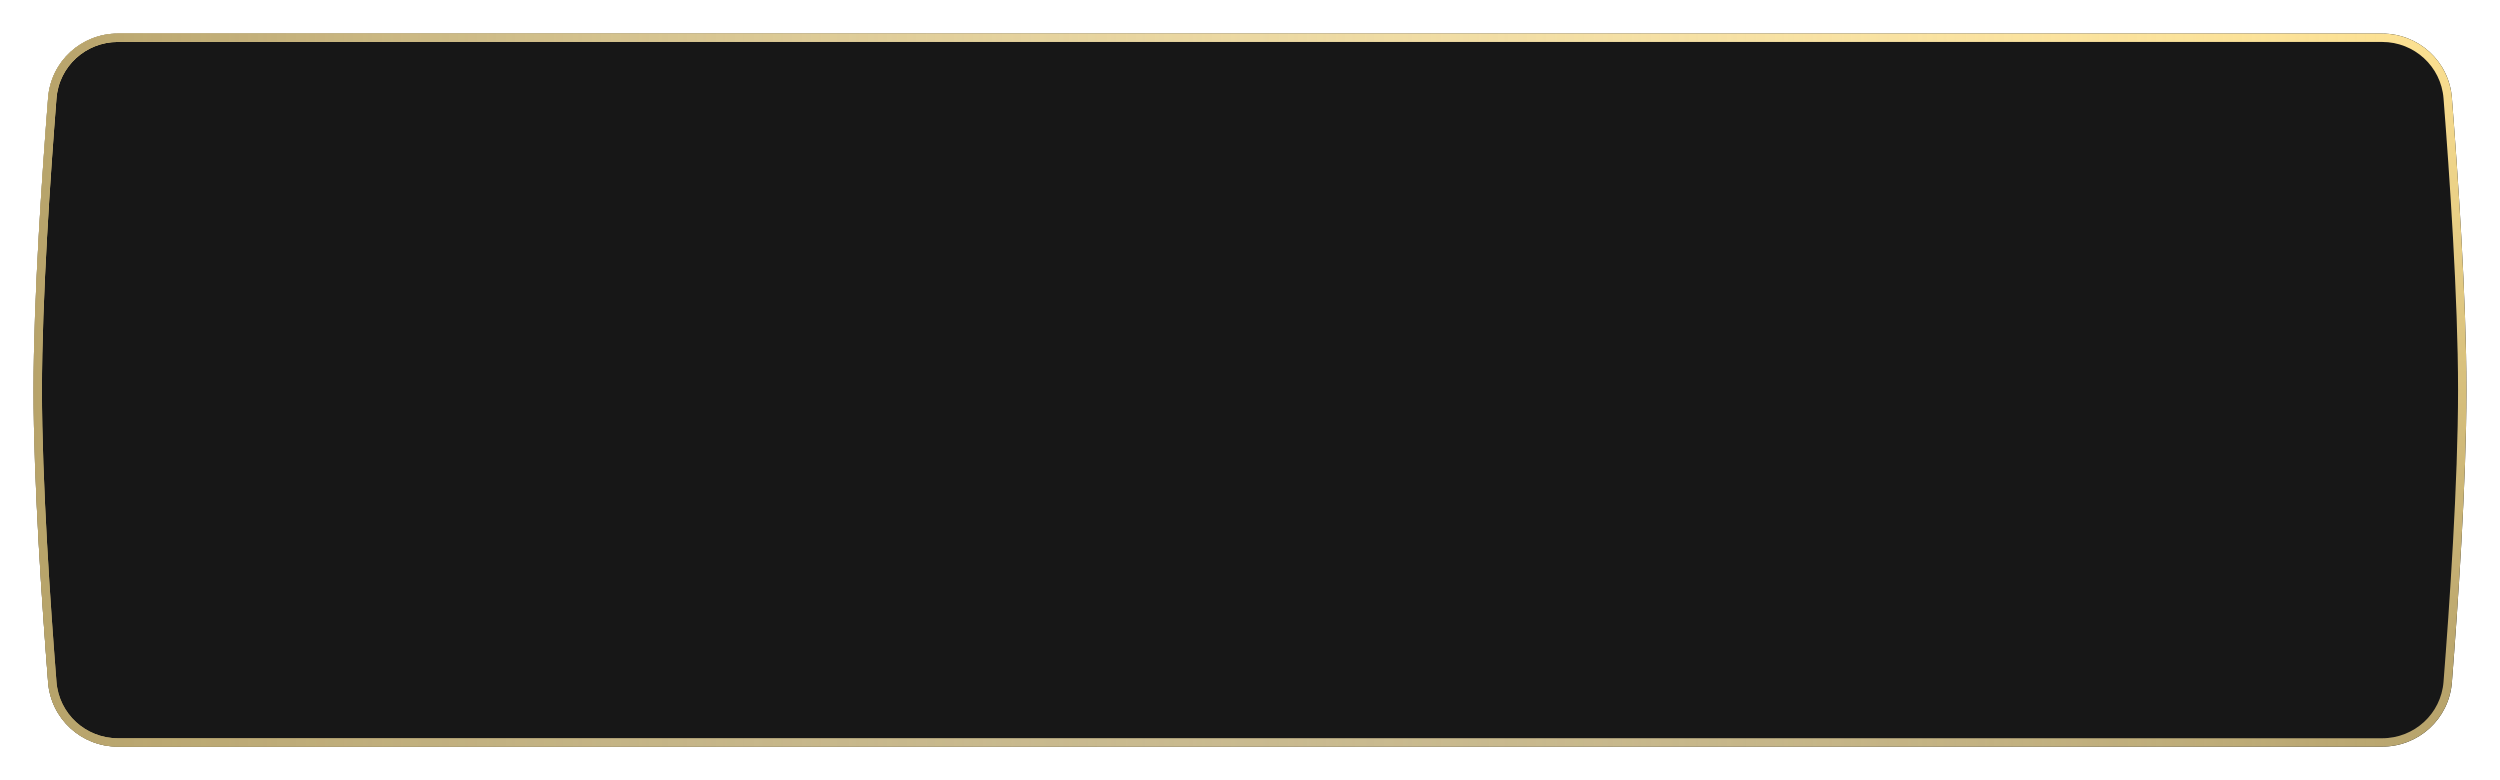
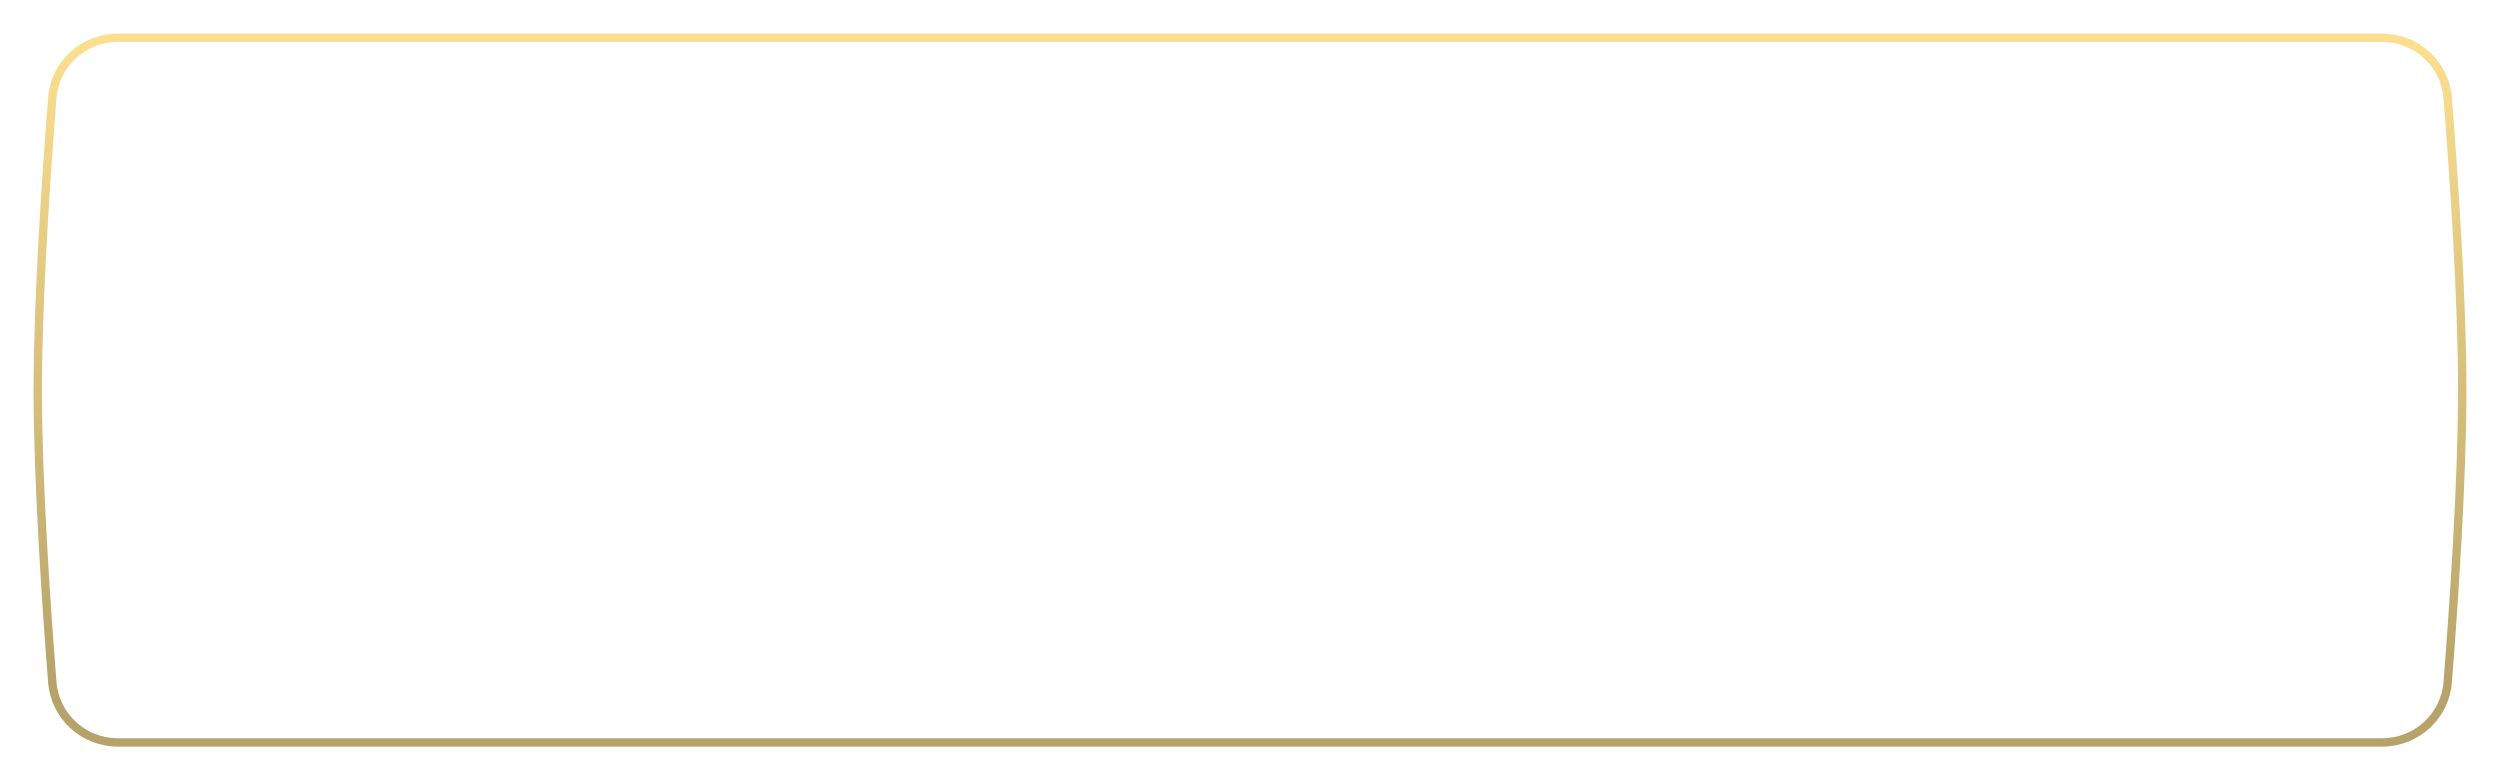
<svg xmlns="http://www.w3.org/2000/svg" width="298" height="93" viewBox="0 0 298 93" fill="none">
  <g filter="url(#filter0_bd)">
-     <path d="M5.735 7.642C6.077 3.309 9.703 0 14.049 0H283.951C288.297 0 291.923 3.309 292.265 7.642C292.969 16.579 294 31.542 294 42.5C294 53.458 292.969 68.421 292.265 77.358C291.923 81.691 288.297 85 283.951 85H14.049C9.703 85 6.077 81.691 5.735 77.358C5.031 68.421 4 53.458 4 42.5C4 31.542 5.031 16.579 5.735 7.642Z" fill="#171717" />
    <path d="M6.234 7.682C6.554 3.612 9.96 0.5 14.049 0.5H283.951C288.04 0.5 291.446 3.612 291.766 7.682C292.47 16.618 293.5 31.563 293.5 42.5C293.5 53.437 292.47 68.382 291.766 77.318C291.446 81.388 288.04 84.5 283.951 84.5H14.049C9.96 84.5 6.554 81.388 6.234 77.318C5.53 68.382 4.5 53.437 4.5 42.5C4.5 31.563 5.53 16.618 6.234 7.682Z" stroke="url(#paint0_linear)" />
-     <path d="M6.234 7.682C6.554 3.612 9.96 0.5 14.049 0.5H283.951C288.04 0.5 291.446 3.612 291.766 7.682C292.47 16.618 293.5 31.563 293.5 42.5C293.5 53.437 292.47 68.382 291.766 77.318C291.446 81.388 288.04 84.5 283.951 84.5H14.049C9.96 84.5 6.554 81.388 6.234 77.318C5.53 68.382 4.5 53.437 4.5 42.5C4.5 31.563 5.53 16.618 6.234 7.682Z" stroke="url(#paint1_linear)" />
  </g>
  <defs>
    <filter id="filter0_bd" x="-11" y="-15" width="320" height="115" filterUnits="userSpaceOnUse" color-interpolation-filters="sRGB">
      <feFlood flood-opacity="0" result="BackgroundImageFix" />
      <feGaussianBlur in="BackgroundImage" stdDeviation="7.5" />
      <feComposite in2="SourceAlpha" operator="in" result="effect1_backgroundBlur" />
      <feColorMatrix in="SourceAlpha" type="matrix" values="0 0 0 0 0 0 0 0 0 0 0 0 0 0 0 0 0 0 127 0" />
      <feOffset dy="4" />
      <feGaussianBlur stdDeviation="2" />
      <feColorMatrix type="matrix" values="0 0 0 0 0 0 0 0 0 0 0 0 0 0 0 0 0 0 0.25 0" />
      <feBlend mode="normal" in2="effect1_backgroundBlur" result="effect2_dropShadow" />
      <feBlend mode="normal" in="SourceGraphic" in2="effect2_dropShadow" result="shape" />
    </filter>
    <linearGradient id="paint0_linear" x1="149.172" y1="0" x2="149.172" y2="77.962" gradientUnits="userSpaceOnUse">
      <stop stop-color="#FCE090" />
      <stop offset="1" stop-color="#B7A36A" />
    </linearGradient>
    <linearGradient id="paint1_linear" x1="4" y1="42" x2="294" y2="42" gradientUnits="userSpaceOnUse">
      <stop stop-color="#B7A36A" />
      <stop offset="1" stop-color="white" stop-opacity="0" />
    </linearGradient>
  </defs>
</svg>